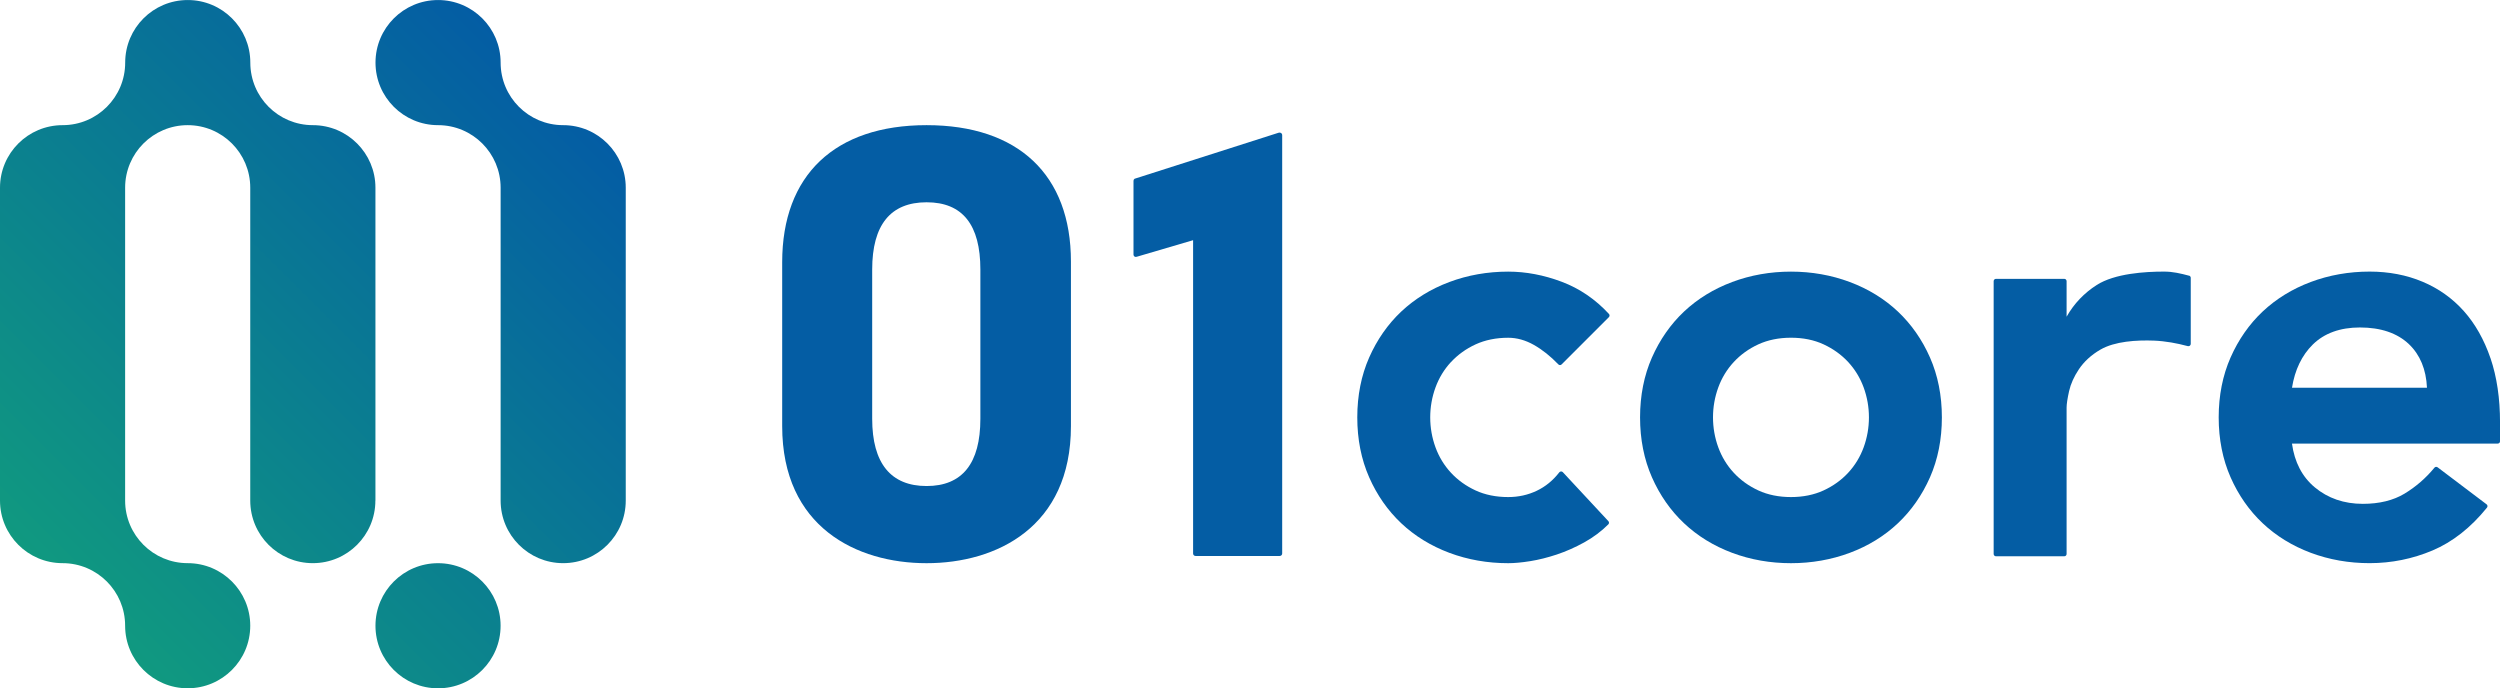
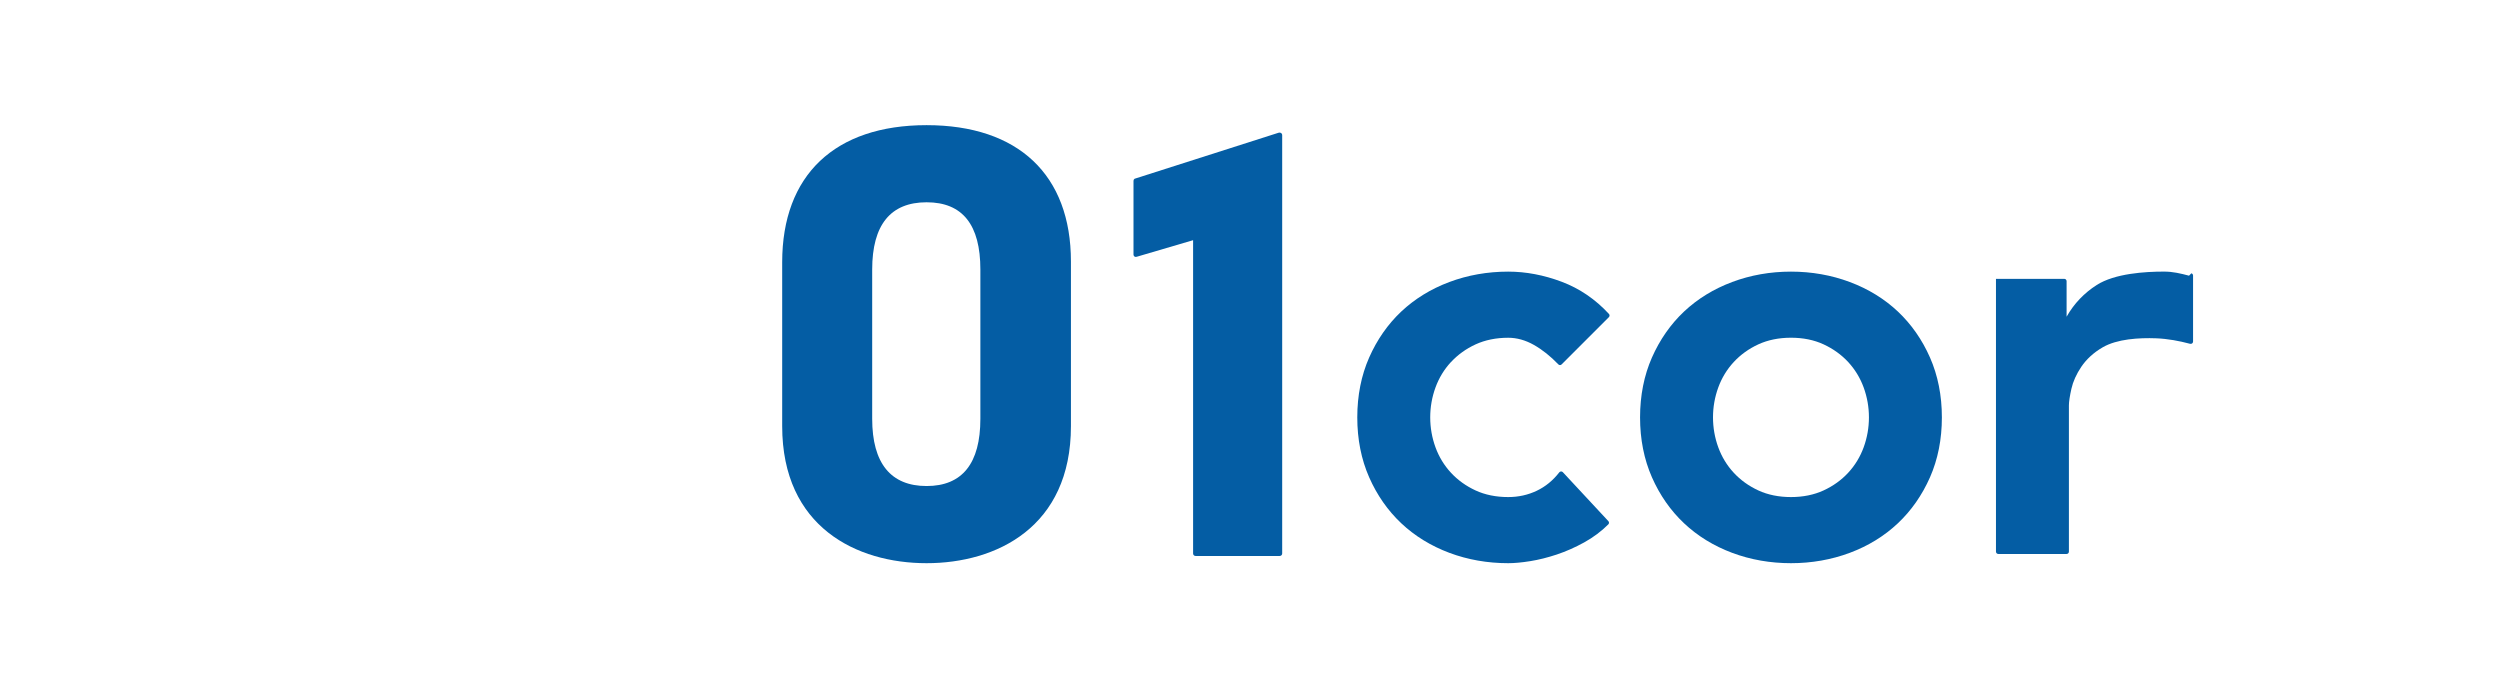
<svg xmlns="http://www.w3.org/2000/svg" id="_レイヤー_2" data-name="レイヤー_2" viewBox="0 0 800 220.26">
  <defs>
    <style>
      .cls-1 {
        fill: #045da4;
      }

      .cls-2 {
        fill: url(#_名称未設定グラデーション_161);
        isolation: isolate;
      }
    </style>
    <linearGradient id="_名称未設定グラデーション_161" data-name="名称未設定グラデーション 161" x1="20.88" y1="189.37" x2="179.36" y2="30.89" gradientUnits="userSpaceOnUse">
      <stop offset="0" stop-color="#109980" />
      <stop offset="1" stop-color="#045da4" />
    </linearGradient>
  </defs>
  <g id="_レイヤー_1-2" data-name="レイヤー_1">
    <g>
      <g>
        <path class="cls-1" d="M296.5,40.05c-29.36,0-46.2,15.98-46.2,43.86v52.45c0,32.34,23.87,43.86,46.2,43.86s46.2-11.52,46.2-43.86v-52.65c0-27.75-16.84-43.66-46.2-43.66ZM279.1,86.25c0-14.28,5.86-21.52,17.41-21.52s17.21,7.24,17.21,21.52v47.76c0,14.28-5.79,21.52-17.21,21.52s-17.41-7.24-17.41-21.52v-47.76Z" />
        <path class="cls-1" d="M409.52,42.43h-.1c-.16,0-.44.1-.44.1l-45.91,14.67c-.22.15-.35.39-.35.65v23.6c0,.29.16.55.41.69.26.15.54.04.81-.03l17.85-5.25v100.27c0,.43.35.78.78.78h26.95c.43,0,.78-.35.78-.78V43.22c0-.43-.35-.78-.78-.78Z" />
        <path class="cls-1" d="M464.32,115.86c2.16-2.34,4.81-4.25,7.87-5.66,3.05-1.4,6.56-2.12,10.44-2.12,2.76,0,5.52.77,8.19,2.28,2.71,1.53,5.35,3.63,7.85,6.24.14.14.33.23.52.23.15.02.39-.07.53-.22l15.12-15.12c.28-.28.29-.74.02-1.03-4.31-4.68-9.4-8.15-15.13-10.3-5.7-2.15-11.45-3.24-17.11-3.24-6.61,0-12.95,1.12-18.84,3.33-5.9,2.21-11.06,5.39-15.37,9.44-4.31,4.06-7.76,9.01-10.28,14.72-2.52,5.72-3.8,12.16-3.8,19.16s1.28,13.44,3.8,19.16c2.51,5.71,5.97,10.66,10.28,14.72,4.31,4.06,9.48,7.24,15.37,9.45,5.9,2.21,12.24,3.32,18.84,3.32,1.97,0,4.34-.22,7.04-.65,2.7-.43,5.56-1.15,8.5-2.12,2.93-.98,5.89-2.29,8.78-3.88,2.9-1.61,5.5-3.55,7.72-5.77.29-.28.29-.74.02-1.03l-14.57-15.67c-.15-.16-.35-.25-.58-.24-.22.01-.42.12-.56.29-2,2.58-4.41,4.56-7.2,5.89-2.8,1.34-5.88,2.02-9.15,2.02-3.87,0-7.39-.71-10.44-2.12-3.05-1.41-5.7-3.31-7.87-5.66-2.17-2.34-3.84-5.08-4.95-8.13-1.12-3.06-1.69-6.29-1.69-9.59s.57-6.52,1.69-9.58c1.11-3.05,2.78-5.79,4.95-8.13Z" />
        <path class="cls-1" d="M607.32,99.69c-4.31-4.06-9.49-7.24-15.37-9.44-5.89-2.21-12.23-3.33-18.84-3.33s-12.95,1.12-18.84,3.33c-5.9,2.21-11.06,5.39-15.37,9.44-4.31,4.06-7.76,9.01-10.28,14.72-2.52,5.72-3.8,12.16-3.8,19.16s1.28,13.44,3.8,19.16c2.51,5.71,5.97,10.66,10.28,14.72,4.31,4.06,9.48,7.24,15.37,9.45,5.9,2.21,12.24,3.32,18.84,3.32s12.95-1.12,18.84-3.32c5.88-2.2,11.05-5.38,15.37-9.45,4.3-4.05,7.75-9,10.28-14.72,2.52-5.73,3.8-12.17,3.8-19.16s-1.28-13.43-3.8-19.16c-2.52-5.72-5.98-10.67-10.28-14.72ZM573.11,159.06c-3.87,0-7.39-.71-10.44-2.12-3.05-1.41-5.7-3.31-7.87-5.66-2.17-2.34-3.84-5.08-4.95-8.13-1.12-3.06-1.69-6.29-1.69-9.59s.57-6.52,1.69-9.58c1.11-3.05,2.78-5.79,4.95-8.13,2.16-2.34,4.81-4.25,7.87-5.66,3.05-1.4,6.56-2.12,10.44-2.12s7.39.71,10.43,2.12c3.05,1.41,5.71,3.32,7.88,5.66,2.16,2.34,3.83,5.08,4.95,8.13,1.12,3.08,1.69,6.3,1.69,9.58s-.57,6.51-1.69,9.59c-1.12,3.05-2.78,5.79-4.95,8.13-2.18,2.35-4.82,4.25-7.88,5.66-3.04,1.4-6.55,2.12-10.43,2.12Z" />
-         <path class="cls-1" d="M700.49,88.22c-1.34-.37-2.67-.68-3.98-.93-1.31-.25-2.68-.38-4.05-.38-5.94,0-15.7.57-21.53,4.3-3.95,2.53-7.21,5.88-9.62,10.14v-11.38c0-.41-.33-.74-.74-.74h-21.86c-.41,0-.74.33-.74.74v87.3c0,.41.33.74.74.74h21.86c.41,0,.74-.33.74-.74v-46.82c0-1.14.27-2.93.8-5.3.52-2.32,1.59-4.69,3.17-7.04,1.57-2.32,3.84-4.5,6.88-6.25,4.58-2.64,11.49-3.08,17.16-2.86,1.64.06,3.75.29,5.47.59,1.7.29,3.49.68,5.31,1.17.23.06.47,0,.65-.13.18-.14.29-.35.29-.59v-21.13c0-.33-.22-.63-.55-.71Z" />
-         <path class="cls-1" d="M796.96,114.65c-2.03-5.95-4.9-11.03-8.53-15.1-3.64-4.08-8.08-7.24-13.2-9.39-5.11-2.16-10.81-3.25-16.96-3.25-6.61,0-12.95,1.12-18.84,3.33-5.9,2.21-11.06,5.39-15.37,9.44-4.31,4.06-7.76,9.01-10.28,14.72-2.52,5.72-3.8,12.16-3.8,19.16s1.28,13.44,3.8,19.16c2.51,5.71,5.97,10.66,10.28,14.72,4.31,4.06,9.48,7.24,15.37,9.45,5.9,2.21,12.24,3.32,18.84,3.32,6.98,0,13.76-1.37,20.15-4.07,6.4-2.71,12.26-7.32,17.41-13.7.13-.15.19-.35.16-.56-.02-.2-.13-.38-.29-.5l-15.66-11.84c-.32-.23-.77-.19-1.02.12-2.73,3.32-5.94,6.11-9.56,8.3-3.57,2.16-8.06,3.27-13.37,3.27-5.99,0-11.16-1.78-15.37-5.29-4.02-3.35-6.47-8.05-7.29-13.99h65.84c.41,0,.74-.33.74-.74v-6.01c0-7.68-1.02-14.6-3.04-20.55ZM733.44,124.08c.91-5.73,3.15-10.38,6.67-13.85,3.67-3.6,8.73-5.44,15.06-5.44,6.69,0,11.97,1.8,15.7,5.35,3.56,3.4,5.5,8.09,5.76,13.94h-43.19Z" />
+         <path class="cls-1" d="M700.49,88.22c-1.34-.37-2.67-.68-3.98-.93-1.31-.25-2.68-.38-4.05-.38-5.94,0-15.7.57-21.53,4.3-3.95,2.53-7.21,5.88-9.62,10.14v-11.38c0-.41-.33-.74-.74-.74h-21.86v87.3c0,.41.33.74.74.74h21.86c.41,0,.74-.33.74-.74v-46.82c0-1.14.27-2.93.8-5.3.52-2.32,1.59-4.69,3.17-7.04,1.57-2.32,3.84-4.5,6.88-6.25,4.58-2.64,11.49-3.08,17.16-2.86,1.64.06,3.75.29,5.47.59,1.7.29,3.49.68,5.31,1.17.23.06.47,0,.65-.13.18-.14.29-.35.29-.59v-21.13c0-.33-.22-.63-.55-.71Z" />
      </g>
-       <path class="cls-2" d="M160.19,200.24c0,11.06-8.96,20.02-20.02,20.02s-20.02-8.97-20.02-20.02,8.96-20.02,20.02-20.02,20.02,8.96,20.02,20.02ZM120.14,160.19V60.07h0c0-11.06-8.97-20.02-20.02-20.02-11.06,0-20.02-8.96-20.02-20.02h0c0-11.06-8.96-20.02-20.02-20.02s-20.02,8.96-20.02,20.02-8.96,20.02-20.02,20.02h0C8.97,40.05,0,49.01,0,60.07c0,0,0,0,0,.01v100.09s0,.01,0,.02c0,11.06,8.97,20.02,20.02,20.02h0c11.06,0,20.02,8.96,20.02,20.02,0,0,0,0,0,0,0,11.06,8.97,20.02,20.02,20.02s20.02-8.97,20.02-20.02-8.96-20.02-20.02-20.02h0c-11.06,0-20.02-8.97-20.02-20.02h0V60.07c0-11.06,8.96-20.02,20.02-20.02,11.06,0,20.02,8.96,20.02,20.02,0,0,0,0,0,.01v100.09s0,.01,0,.02c0,11.06,8.96,20.02,20.02,20.02s20.02-8.96,20.02-20.02h0ZM200.24,60.07c0-11.06-8.96-20.02-20.02-20.02-11.06,0-20.02-8.96-20.02-20.02h0c0-11.06-8.97-20.02-20.02-20.02s-20.02,8.96-20.02,20.02,8.97,20.02,20.02,20.02,20.02,8.96,20.02,20.02c0,0,0,0,0,.01v100.09s0,.01,0,.02c0,11.06,8.96,20.02,20.02,20.02s20.02-8.96,20.02-20.02h0V60.07h0Z" />
    </g>
  </g>
</svg>